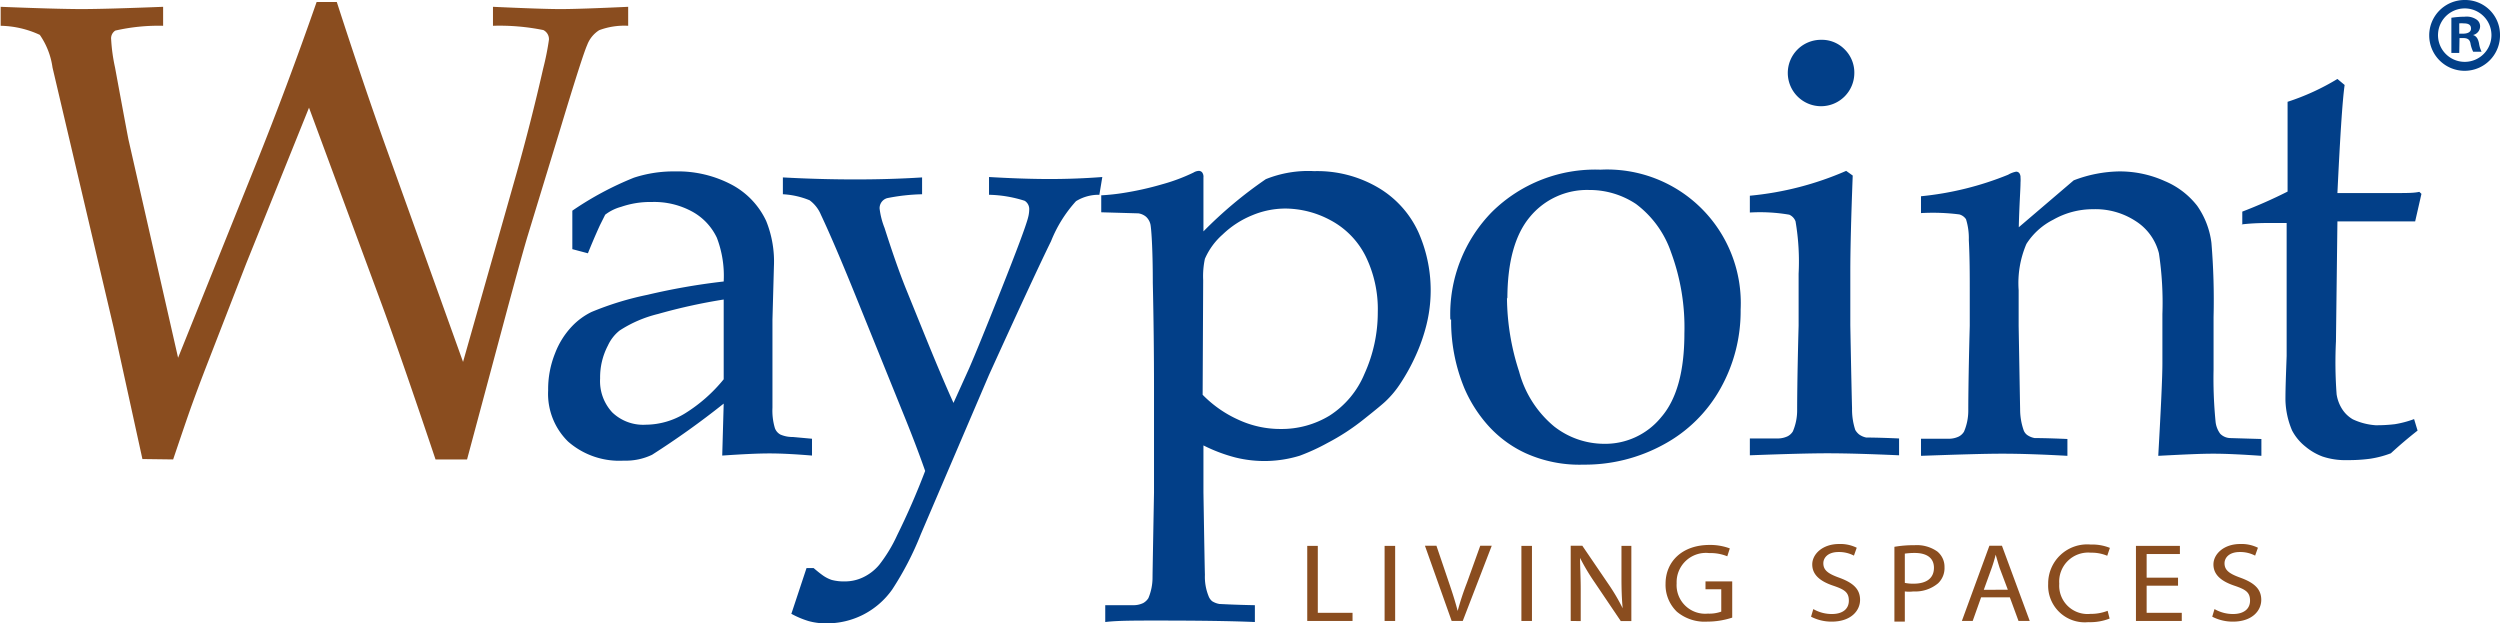
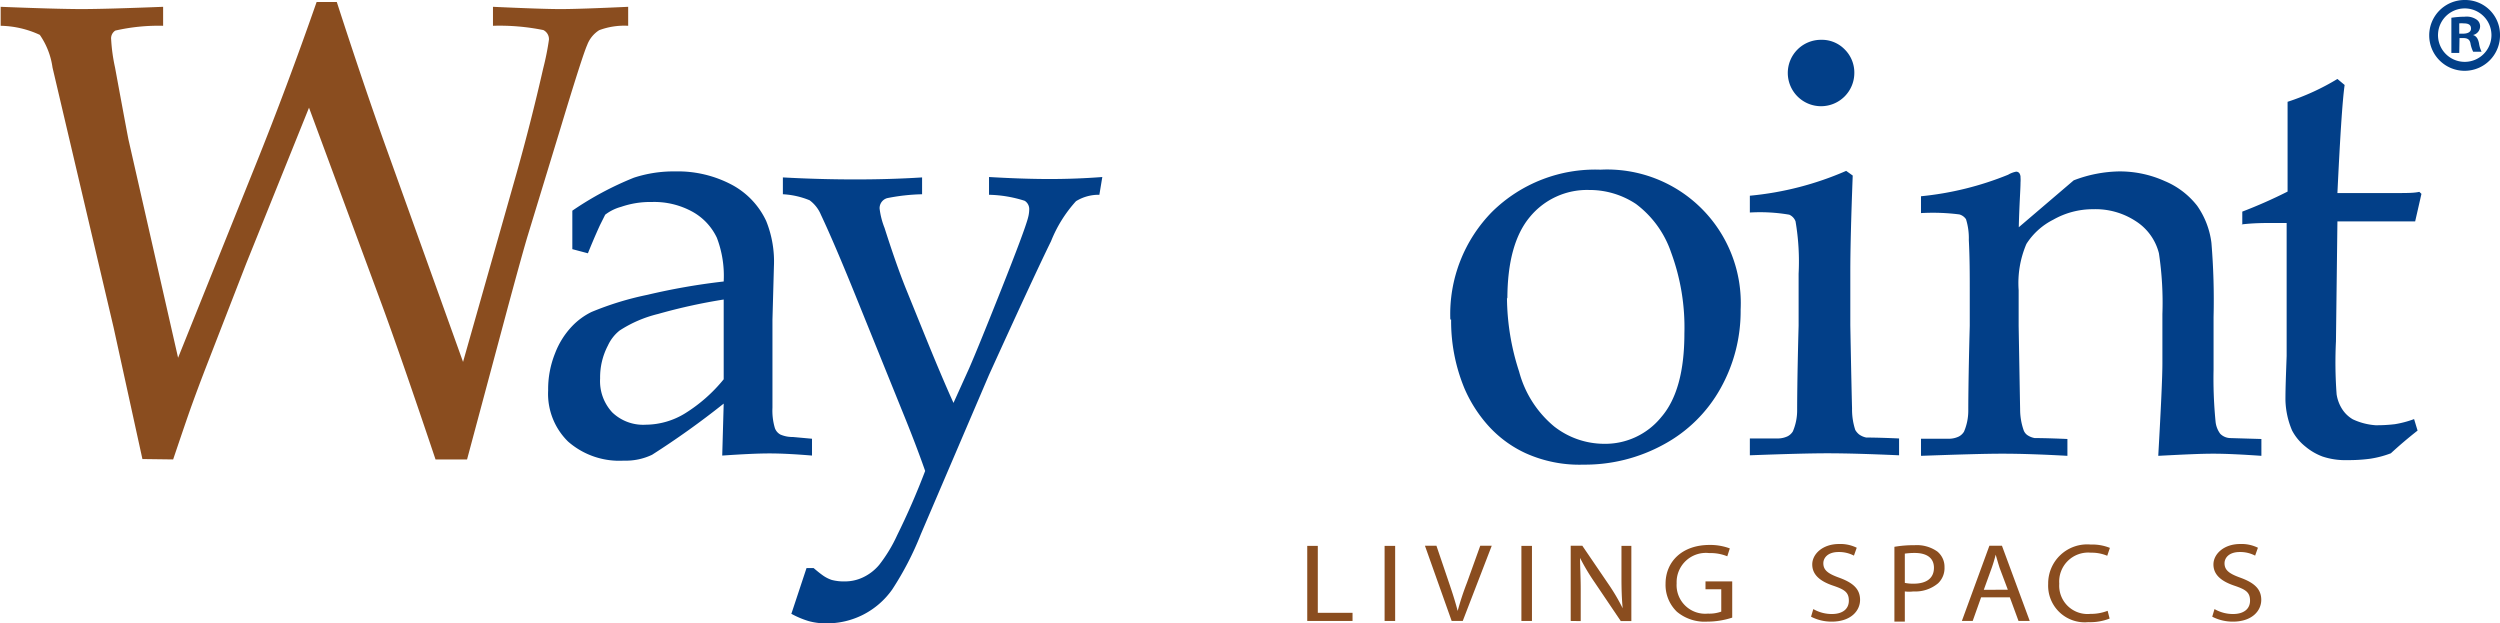
<svg xmlns="http://www.w3.org/2000/svg" id="Layer_1" data-name="Layer 1" viewBox="0 0 187.13 46.66">
  <defs>
    <style>.cls-1{fill:#023f88;}.cls-2{fill:#8a4d1f;}</style>
  </defs>
  <title>Waypoint-Logo</title>
  <path class="cls-1" d="M237.47,123.34a2.65,2.65,0,1,1-2.62-2.57,2.6,2.6,0,0,1,2.62,2.57m-4.64,0a2,2,0,0,0,2,2.06,2,2,0,0,0,2-2,2,2,0,1,0-4,0m1.59,1.33h-.59V122.1a7,7,0,0,1,1-.08,1.33,1.33,0,0,1,.88.21.61.61,0,0,1,.27.54.67.67,0,0,1-.53.62v0c.25.08.38.28.45.63a2.1,2.1,0,0,0,.19.62h-.63a2.3,2.3,0,0,1-.2-.62c-.05-.27-.2-.4-.53-.4h-.29Zm0-1.44h.28c.33,0,.6-.11.6-.38s-.17-.39-.55-.39a1.83,1.83,0,0,0-.33,0Z" transform="translate(-50.34 -120.77)" />
  <polygon class="cls-2" points="97.85 40.86 98.64 40.86 98.64 45.87 101.24 45.87 101.24 46.48 97.85 46.48 97.85 40.86" />
  <rect class="cls-2" x="103.64" y="40.86" width="0.79" height="5.62" />
  <path class="cls-2" d="M159,167.25l-2-5.63h.86l.94,2.77c.26.76.48,1.45.65,2.11h0a20.46,20.46,0,0,1,.69-2.1l1-2.78H162l-2.17,5.63Z" transform="translate(-50.34 -120.77)" />
  <rect class="cls-2" x="113.88" y="40.86" width="0.79" height="5.62" />
  <path class="cls-2" d="M167.91,167.25v-5.63h.87l1.94,2.85a14.71,14.71,0,0,1,1.08,1.83h0c-.07-.75-.09-1.44-.09-2.31v-2.36h.74v5.63h-.79l-1.93-2.86a15.65,15.65,0,0,1-1.12-1.87h0c0,.71.05,1.39.05,2.32v2.41Z" transform="translate(-50.34 -120.77)" />
  <path class="cls-2" d="M180,167a6,6,0,0,1-1.87.3,3.24,3.24,0,0,1-2.27-.74,2.79,2.79,0,0,1-.85-2.09c0-1.68,1.26-2.91,3.29-2.91a4.2,4.2,0,0,1,1.52.26l-.19.59a3.29,3.29,0,0,0-1.35-.24,2.19,2.19,0,0,0-2.44,2.26,2.14,2.14,0,0,0,2.34,2.27,2.62,2.62,0,0,0,1-.15v-1.67H178v-.59h2Z" transform="translate(-50.34 -120.77)" />
  <path class="cls-2" d="M186.07,166.36a2.77,2.77,0,0,0,1.39.37c.81,0,1.27-.38,1.27-1s-.32-.83-1.14-1.11c-1-.33-1.6-.82-1.6-1.6s.78-1.53,2-1.53a2.77,2.77,0,0,1,1.33.28l-.21.59a2.39,2.39,0,0,0-1.15-.27c-.83,0-1.14.46-1.14.84,0,.53.37.79,1.21,1.09,1,.37,1.54.83,1.54,1.65s-.69,1.63-2.12,1.63a3.31,3.31,0,0,1-1.55-.37Z" transform="translate(-50.34 -120.77)" />
  <path class="cls-2" d="M192.14,161.7a8.31,8.31,0,0,1,1.5-.12,2.65,2.65,0,0,1,1.71.47,1.47,1.47,0,0,1,.54,1.17,1.57,1.57,0,0,1-.48,1.21,2.66,2.66,0,0,1-1.85.61,2.52,2.52,0,0,1-.64,0v2.26h-.78Zm.78,2.7a3,3,0,0,0,.65.06c1,0,1.53-.43,1.53-1.19s-.57-1.11-1.44-1.11a5.27,5.27,0,0,0-.74.05Z" transform="translate(-50.34 -120.77)" />
  <path class="cls-2" d="M198.63,165.48l-.63,1.77h-.81l2.06-5.63h.94l2.08,5.63h-.84l-.65-1.77Zm2-.57-.61-1.62c-.12-.37-.21-.7-.3-1h0a10.6,10.6,0,0,1-.3,1l-.59,1.63Z" transform="translate(-50.34 -120.77)" />
  <path class="cls-2" d="M208.25,167.07a4,4,0,0,1-1.6.27,2.74,2.74,0,0,1-3-2.86,2.92,2.92,0,0,1,3.18-2.95,3.55,3.55,0,0,1,1.44.25l-.2.59a3,3,0,0,0-1.22-.23,2.17,2.17,0,0,0-2.37,2.32,2.12,2.12,0,0,0,2.33,2.26,3.46,3.46,0,0,0,1.29-.23Z" transform="translate(-50.34 -120.77)" />
-   <polygon class="cls-2" points="163.03 43.84 160.68 43.84 160.68 45.87 163.31 45.87 163.31 46.48 159.88 46.48 159.88 40.86 163.17 40.86 163.17 41.47 160.68 41.47 160.68 43.24 163.03 43.24 163.03 43.84" />
  <path class="cls-2" d="M216.1,166.36a2.77,2.77,0,0,0,1.39.37c.8,0,1.27-.38,1.27-1s-.32-.83-1.14-1.11c-1-.33-1.6-.82-1.6-1.6s.78-1.53,2-1.53a2.77,2.77,0,0,1,1.33.28l-.21.59a2.39,2.39,0,0,0-1.15-.27c-.83,0-1.14.46-1.14.84,0,.53.37.79,1.21,1.09,1,.37,1.54.83,1.54,1.65s-.69,1.63-2.12,1.63a3.31,3.31,0,0,1-1.55-.37Z" transform="translate(-50.34 -120.77)" />
  <path class="cls-2" d="M61,155.13l-2.16-9.86-4.57-19.45a5.64,5.64,0,0,0-.95-2.44,7.26,7.26,0,0,0-2.93-.68v-1.42q4,.16,6,.17,1.83,0,6.16-.17v1.42a14.47,14.47,0,0,0-3.58.36.69.69,0,0,0-.31.66,13.16,13.16,0,0,0,.29,2.1q.78,4.23,1,5.37l3.72,16.36L69.52,133q2.3-5.72,4.52-12.08h1.51q2.17,6.7,3.91,11.51L85,147.86l4-14.1c.71-2.52,1.38-5.14,2-7.87a20.15,20.15,0,0,0,.43-2.15.76.76,0,0,0-.42-.72,16.52,16.52,0,0,0-3.77-.32v-1.42c2.43.11,4.11.17,5.06.17s2.67-.06,5.06-.17v1.42a5.36,5.36,0,0,0-2.17.33,2.24,2.24,0,0,0-.9,1.11q-.36.81-2,6.24l-2.44,8q-.36,1.18-1.49,5.36l-3.06,11.42H82.94q-2.62-7.8-4.07-11.73l-5.4-14.6-4.71,11.69-3,7.73c-.41,1.06-.76,2-1.06,2.83s-.76,2.19-1.4,4.08Z" transform="translate(-50.34 -120.77)" />
  <path class="cls-1" d="M94.35,139.73l-1.17-.31c0-.34,0-.8,0-1.39s0-1.12,0-1.49a23.9,23.9,0,0,1,4.61-2.47,9.57,9.57,0,0,1,3.08-.47,8.64,8.64,0,0,1,4.25,1,5.91,5.91,0,0,1,2.57,2.71,8.11,8.11,0,0,1,.58,3.39l-.11,4v6.59a4.57,4.57,0,0,0,.18,1.52.89.89,0,0,0,.42.49,2.29,2.29,0,0,0,.93.18l1.43.13v1.26c-1.2-.1-2.27-.16-3.18-.16s-2.07.06-3.54.16l.11-3.89a63,63,0,0,1-5.36,3.83,4.57,4.57,0,0,1-2.12.44,5.81,5.81,0,0,1-4.17-1.43A5,5,0,0,1,91.37,150a7.19,7.19,0,0,1,.52-2.79,6.06,6.06,0,0,1,1.25-2,5.12,5.12,0,0,1,1.48-1.09,22.86,22.86,0,0,1,4.17-1.28,48.75,48.75,0,0,1,5.72-1,8,8,0,0,0-.51-3.27,4.35,4.35,0,0,0-1.79-1.93,5.93,5.93,0,0,0-3.08-.75,6.67,6.67,0,0,0-2.29.36,3.43,3.43,0,0,0-1.2.59l-.4.8c-.4.88-.69,1.58-.89,2.08m10.16,3.47a41.77,41.77,0,0,0-4.91,1.08,9.31,9.31,0,0,0-2.88,1.24,3.07,3.07,0,0,0-.88,1.13,5.12,5.12,0,0,0-.58,2.45,3.44,3.44,0,0,0,.91,2.55,3.34,3.34,0,0,0,2.52.92,5.68,5.68,0,0,0,2.93-.85,11.63,11.63,0,0,0,2.89-2.55Z" transform="translate(-50.34 -120.77)" />
  <path class="cls-1" d="M109.58,166.7l1.13-3.41h.53q.42.36.72.57a2.56,2.56,0,0,0,.64.32,3.61,3.61,0,0,0,1,.11,3.14,3.14,0,0,0,1.33-.3,3.55,3.55,0,0,0,1.22-.94,11,11,0,0,0,1.34-2.21q1.17-2.37,2.1-4.82-.7-2-1.71-4.47l-3.52-8.7c-1.05-2.59-1.9-4.58-2.57-6a2.58,2.58,0,0,0-.85-1.09,6.12,6.12,0,0,0-2-.45v-1.26c1.83.1,3.63.15,5.42.15s3.42-.05,5-.15v1.26a14.89,14.89,0,0,0-2.61.29.78.78,0,0,0-.57.78,5.75,5.75,0,0,0,.37,1.45c.58,1.82,1.12,3.37,1.64,4.65l1.4,3.45c.84,2.07,1.55,3.74,2.12,5l1.18-2.61q.68-1.56,2.4-5.89c1.15-2.9,1.82-4.68,2-5.36a2.5,2.5,0,0,0,.09-.62.73.73,0,0,0-.34-.65,9.33,9.33,0,0,0-2.67-.45v-1.33c1.71.1,3.23.15,4.54.15s2.64-.05,3.94-.15l-.22,1.33a3.22,3.22,0,0,0-1.75.48,9.9,9.9,0,0,0-1.87,3q-1.24,2.52-4.64,10l-5.11,11.94a22.87,22.87,0,0,1-2.14,4.13,6,6,0,0,1-2.17,1.88,6,6,0,0,1-2.77.65,4.83,4.83,0,0,1-1.31-.17,6.64,6.64,0,0,1-1.32-.56" transform="translate(-50.34 -120.77)" />
-   <path class="cls-1" d="M132.77,136.66v-1.27a15.93,15.93,0,0,0,1.68-.18,23,23,0,0,0,2.86-.64,13.82,13.82,0,0,0,2.36-.88.87.87,0,0,1,.4-.13.33.33,0,0,1,.25.11.54.54,0,0,1,.1.38c0,.07,0,.25,0,.53s0,.81,0,1.17v2.34a31.57,31.57,0,0,1,4.67-3.91,8.49,8.49,0,0,1,3.62-.6,9,9,0,0,1,4.85,1.27,7.48,7.48,0,0,1,2.95,3.3,10.74,10.74,0,0,1,.6,6.95,13.36,13.36,0,0,1-.82,2.33,14.72,14.72,0,0,1-1.1,2,7.31,7.31,0,0,1-1.14,1.38c-.21.2-.74.64-1.61,1.33a16.77,16.77,0,0,1-2.76,1.8,15.36,15.36,0,0,1-2.05.94,9,9,0,0,1-4.83.13,12,12,0,0,1-2.38-.9v3.51q.09,5.6.11,6.17a3.86,3.86,0,0,0,.27,1.59.91.91,0,0,0,.27.39,1.5,1.5,0,0,0,.55.21c.13,0,1,.06,2.65.09v1.26c-1.85-.08-4.29-.11-7.33-.11-1.68,0-3,0-3.87.11v-1.26l2.12,0a1.67,1.67,0,0,0,.72-.16,1.07,1.07,0,0,0,.39-.37,4,4,0,0,0,.31-1.57q0-.28.11-6.32v-7.86q0-3.83-.09-7.85c0-2.68-.12-4.15-.18-4.39a1.13,1.13,0,0,0-.32-.55,1.15,1.15,0,0,0-.58-.26Zm7.59,13.66a8.75,8.75,0,0,0,2.68,1.87,7.46,7.46,0,0,0,3.16.69,6.9,6.9,0,0,0,3.66-1,6.8,6.8,0,0,0,2.61-3.12,11.11,11.11,0,0,0,1-4.62,9,9,0,0,0-.91-4.19,6.18,6.18,0,0,0-2.6-2.68,7.21,7.21,0,0,0-3.39-.89,6.44,6.44,0,0,0-2.49.5,7,7,0,0,0-2.22,1.44,5.17,5.17,0,0,0-1.33,1.82,6.27,6.27,0,0,0-.13,1.61Z" transform="translate(-50.34 -120.77)" />
  <path class="cls-1" d="M158.9,144.69a10.93,10.93,0,0,1,3.15-8.09,11,11,0,0,1,8.09-3.13,10,10,0,0,1,10.49,10.47,11.82,11.82,0,0,1-1.51,5.91,10.65,10.65,0,0,1-4.25,4.19,12.25,12.25,0,0,1-6,1.51,9.79,9.79,0,0,1-4.34-.86,8.62,8.62,0,0,1-2.89-2.17,10.22,10.22,0,0,1-1.68-2.67,13.12,13.12,0,0,1-1-5.16m4.18-1.64a18.14,18.14,0,0,0,.91,5.54,8,8,0,0,0,2.62,4.1,6.09,6.09,0,0,0,3.73,1.3,5.4,5.4,0,0,0,4.29-2q1.73-2,1.73-6.26a16.19,16.19,0,0,0-1-6.08,7.57,7.57,0,0,0-2.62-3.61,6.29,6.29,0,0,0-3.52-1.05,5.54,5.54,0,0,0-4.41,2q-1.69,2-1.7,6.13" transform="translate(-50.34 -120.77)" />
  <path class="cls-1" d="M181.32,136.68v-1.26a23.45,23.45,0,0,0,7.21-1.86l.49.35c-.12,3.14-.18,5.55-.18,7.21v4c.07,3.83.12,5.91.13,6.21a4.93,4.93,0,0,0,.24,1.62,1.19,1.19,0,0,0,.29.34,1.38,1.38,0,0,0,.53.23c.09,0,.91,0,2.46.07v1.26c-2.24-.1-4-.15-5.38-.15q-1.77,0-5.79.15v-1.26l2.11,0a1.74,1.74,0,0,0,.73-.17,1,1,0,0,0,.38-.36,4,4,0,0,0,.32-1.57c0-.19,0-2.31.11-6.35v-3.89a17.87,17.87,0,0,0-.23-3.91.88.88,0,0,0-.47-.5,13,13,0,0,0-3-.16m5.39-12.93a2.38,2.38,0,0,1,1.76.72,2.44,2.44,0,0,1,.72,1.77,2.49,2.49,0,0,1-2.48,2.48,2.49,2.49,0,0,1-2.5-2.48,2.48,2.48,0,0,1,2.5-2.49" transform="translate(-50.34 -120.77)" />
  <path class="cls-1" d="M194.13,154.87v-1.26l2.11,0a1.7,1.7,0,0,0,.73-.17,1,1,0,0,0,.38-.36,4,4,0,0,0,.32-1.57c0-.19,0-2.31.11-6.35v-2.63c0-1.18,0-2.44-.07-3.8a4.78,4.78,0,0,0-.21-1.55.88.88,0,0,0-.5-.36,15.71,15.71,0,0,0-2.87-.1v-1.26a23.36,23.36,0,0,0,6.52-1.61,1.87,1.87,0,0,1,.6-.23.3.3,0,0,1,.24.11.55.55,0,0,1,.09.34,2.24,2.24,0,0,1,0,.35c0,.53-.09,1.65-.13,3.36l4.11-3.51a9.87,9.87,0,0,1,3.43-.67,8.21,8.21,0,0,1,3.4.73,6,6,0,0,1,2.41,1.84,6.16,6.16,0,0,1,1.07,2.78,51.94,51.94,0,0,1,.16,5.55v3.91a33.14,33.14,0,0,0,.15,3.92,1.83,1.83,0,0,0,.35.91,1.1,1.1,0,0,0,.72.32l2.36.07v1.26c-1.44-.1-2.65-.16-3.6-.16s-2.2.06-4.12.16q.31-5.46.31-6.9v-3.71a24.85,24.85,0,0,0-.26-4.55,4,4,0,0,0-1.71-2.39,5.49,5.49,0,0,0-3.21-.91,6,6,0,0,0-3,.79,5.1,5.1,0,0,0-2,1.81,7.45,7.45,0,0,0-.58,3.46v2.67q.1,5.76.11,6.21a4.78,4.78,0,0,0,.27,1.62.78.78,0,0,0,.26.34,1.41,1.41,0,0,0,.56.23c.09,0,.91,0,2.45.07v1.26c-1.8-.1-3.43-.16-4.89-.16-1.24,0-3.26.06-6.06.16" transform="translate(-50.34 -120.77)" />
  <path class="cls-1" d="M218.18,137.54v-.93a36.18,36.18,0,0,0,3.39-1.5v-6.72a17.76,17.76,0,0,0,3.73-1.71l.54.45c-.17,1.22-.34,3.92-.54,8.09l2.13,0,2.28,0c.76,0,1.34,0,1.72-.09l.16.15-.47,2.06c-.93,0-1.78,0-2.56,0s-1.87,0-3.26,0l-.11,9a32.25,32.25,0,0,0,.05,3.94,2.84,2.84,0,0,0,.42,1.12,2.33,2.33,0,0,0,.8.76,4.82,4.82,0,0,0,1.69.44,11.26,11.26,0,0,0,1.46-.08,7.71,7.71,0,0,0,1.43-.38l.26.86c-.69.54-1.36,1.11-2,1.7a7.46,7.46,0,0,1-1.57.41,12,12,0,0,1-1.68.1,5.33,5.33,0,0,1-1.87-.27,4.4,4.4,0,0,1-1.27-.74,3.8,3.8,0,0,1-1-1.2,6.16,6.16,0,0,1-.5-2.3c0-1,.05-2.1.09-3.29q0-.36,0-.78v-9.17h-.91c-.74,0-1.57,0-2.48.11" transform="translate(-50.34 -120.77)" />
</svg>